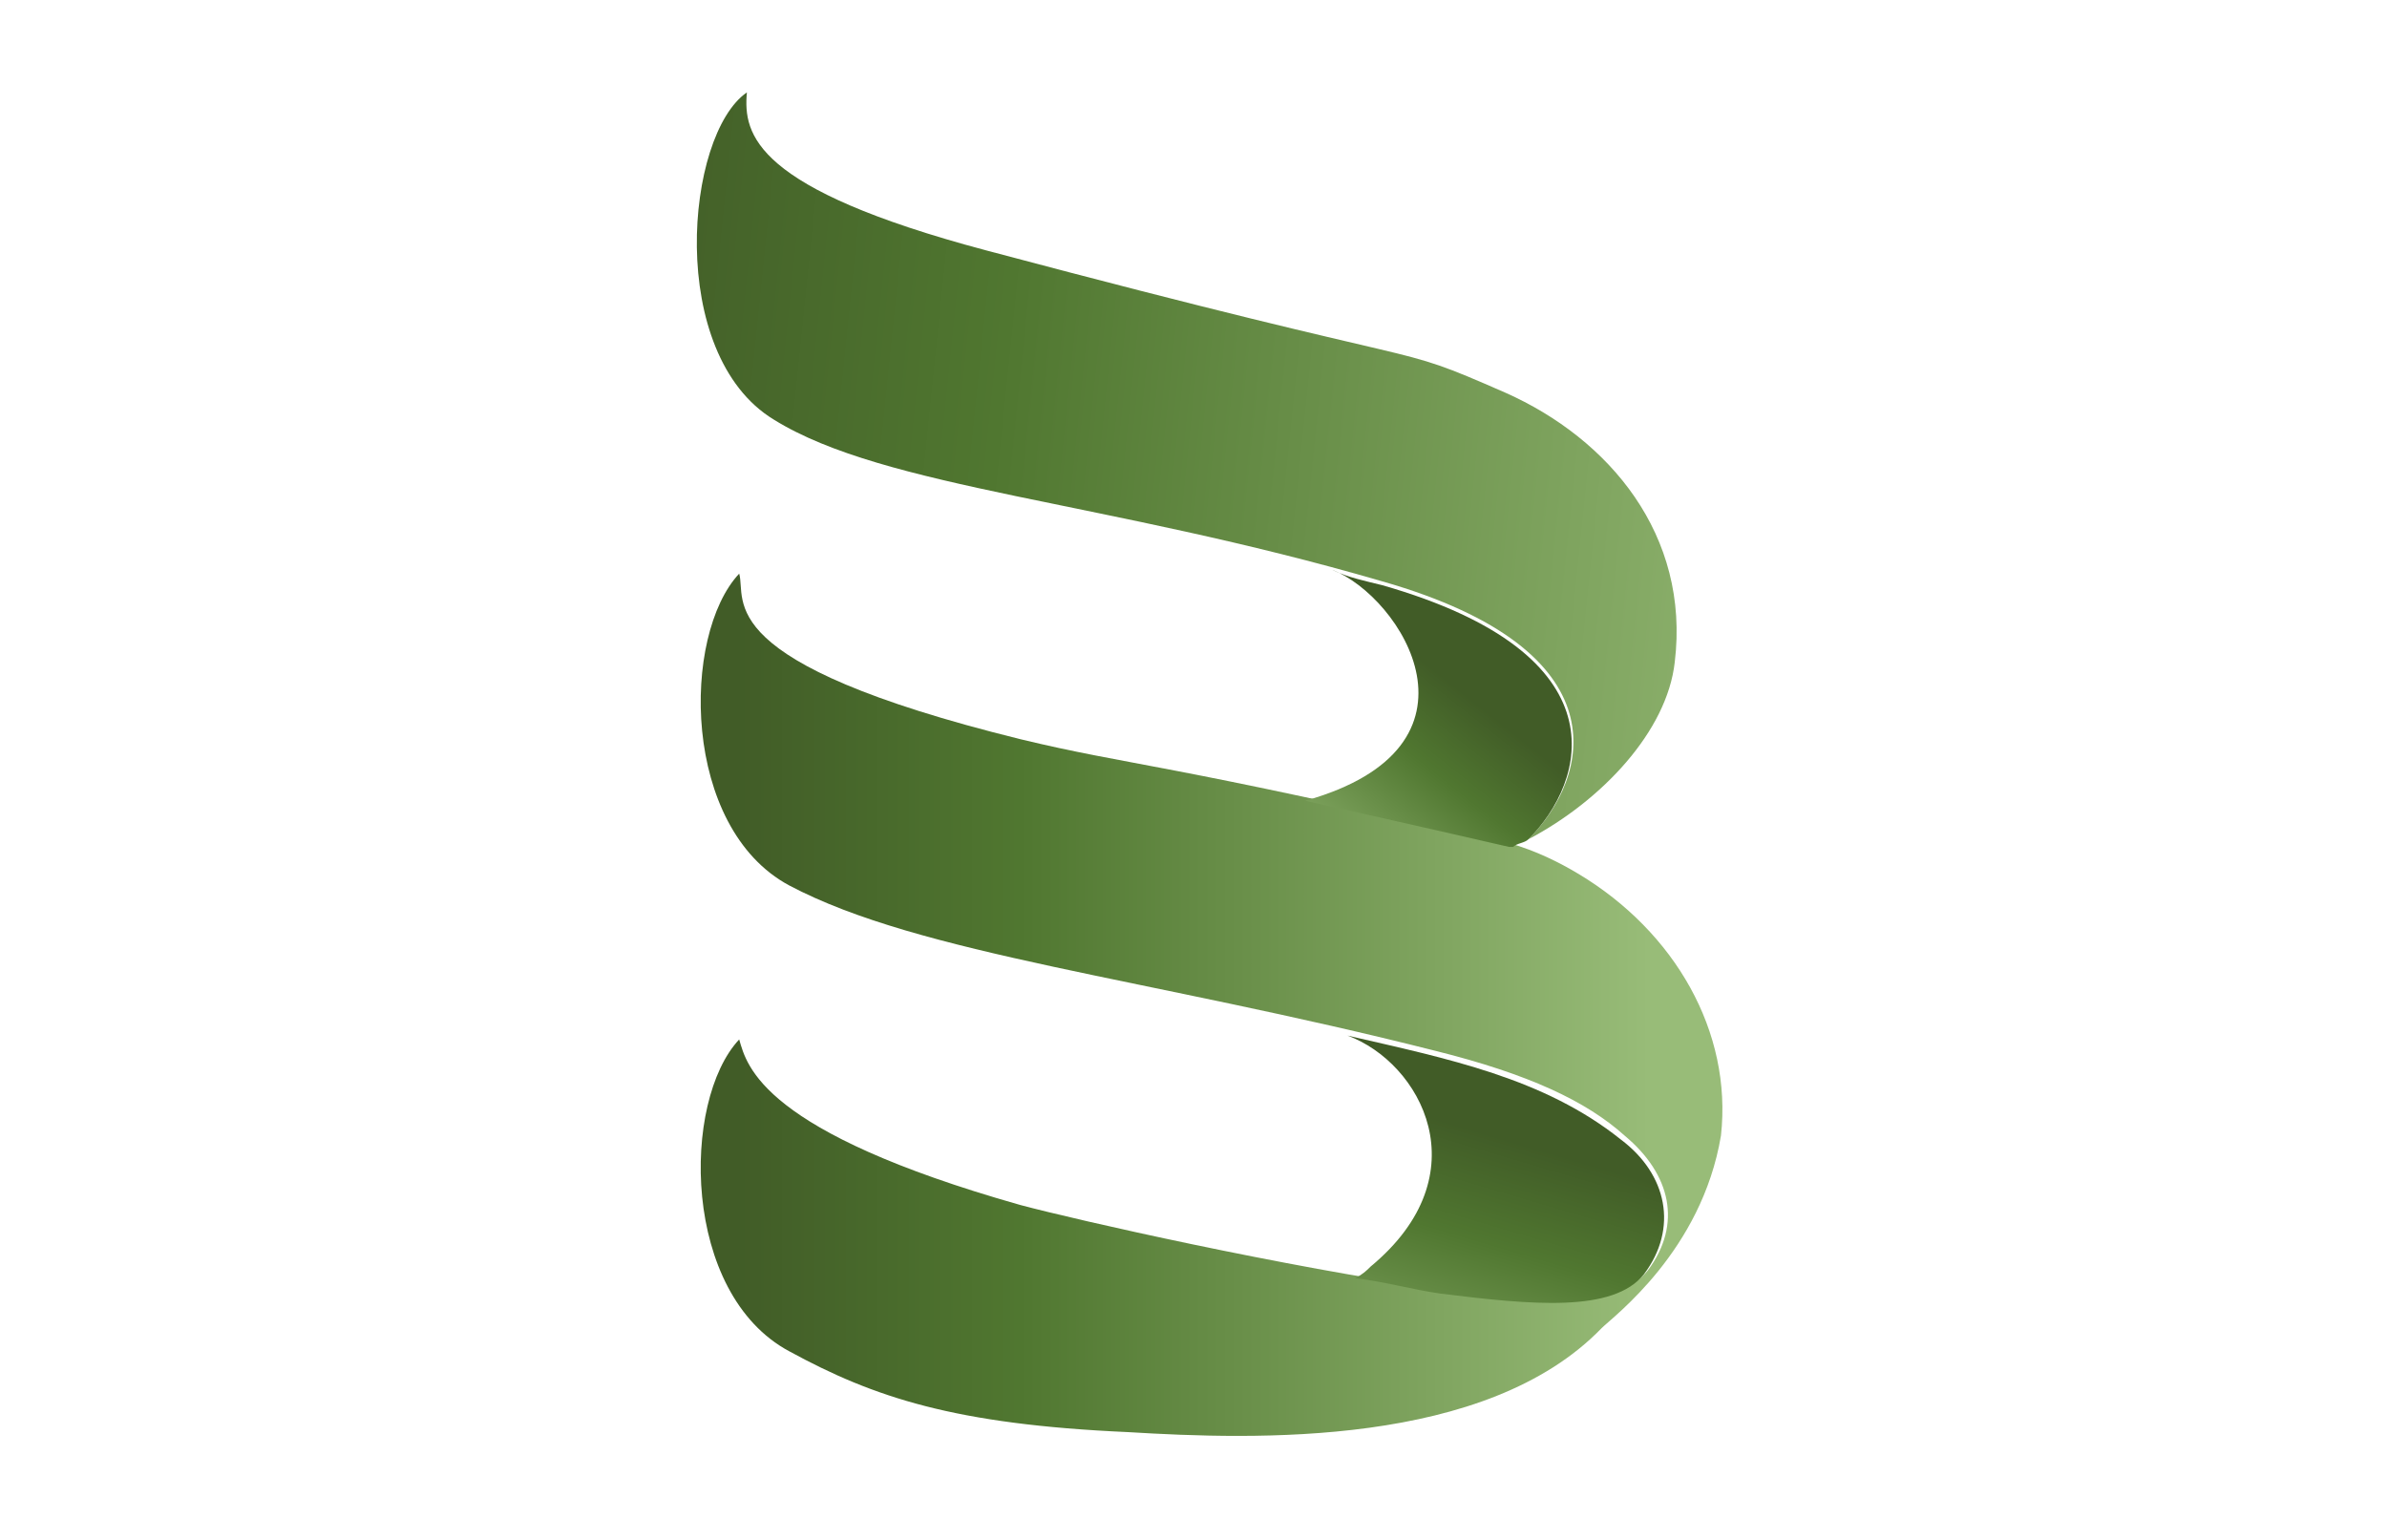
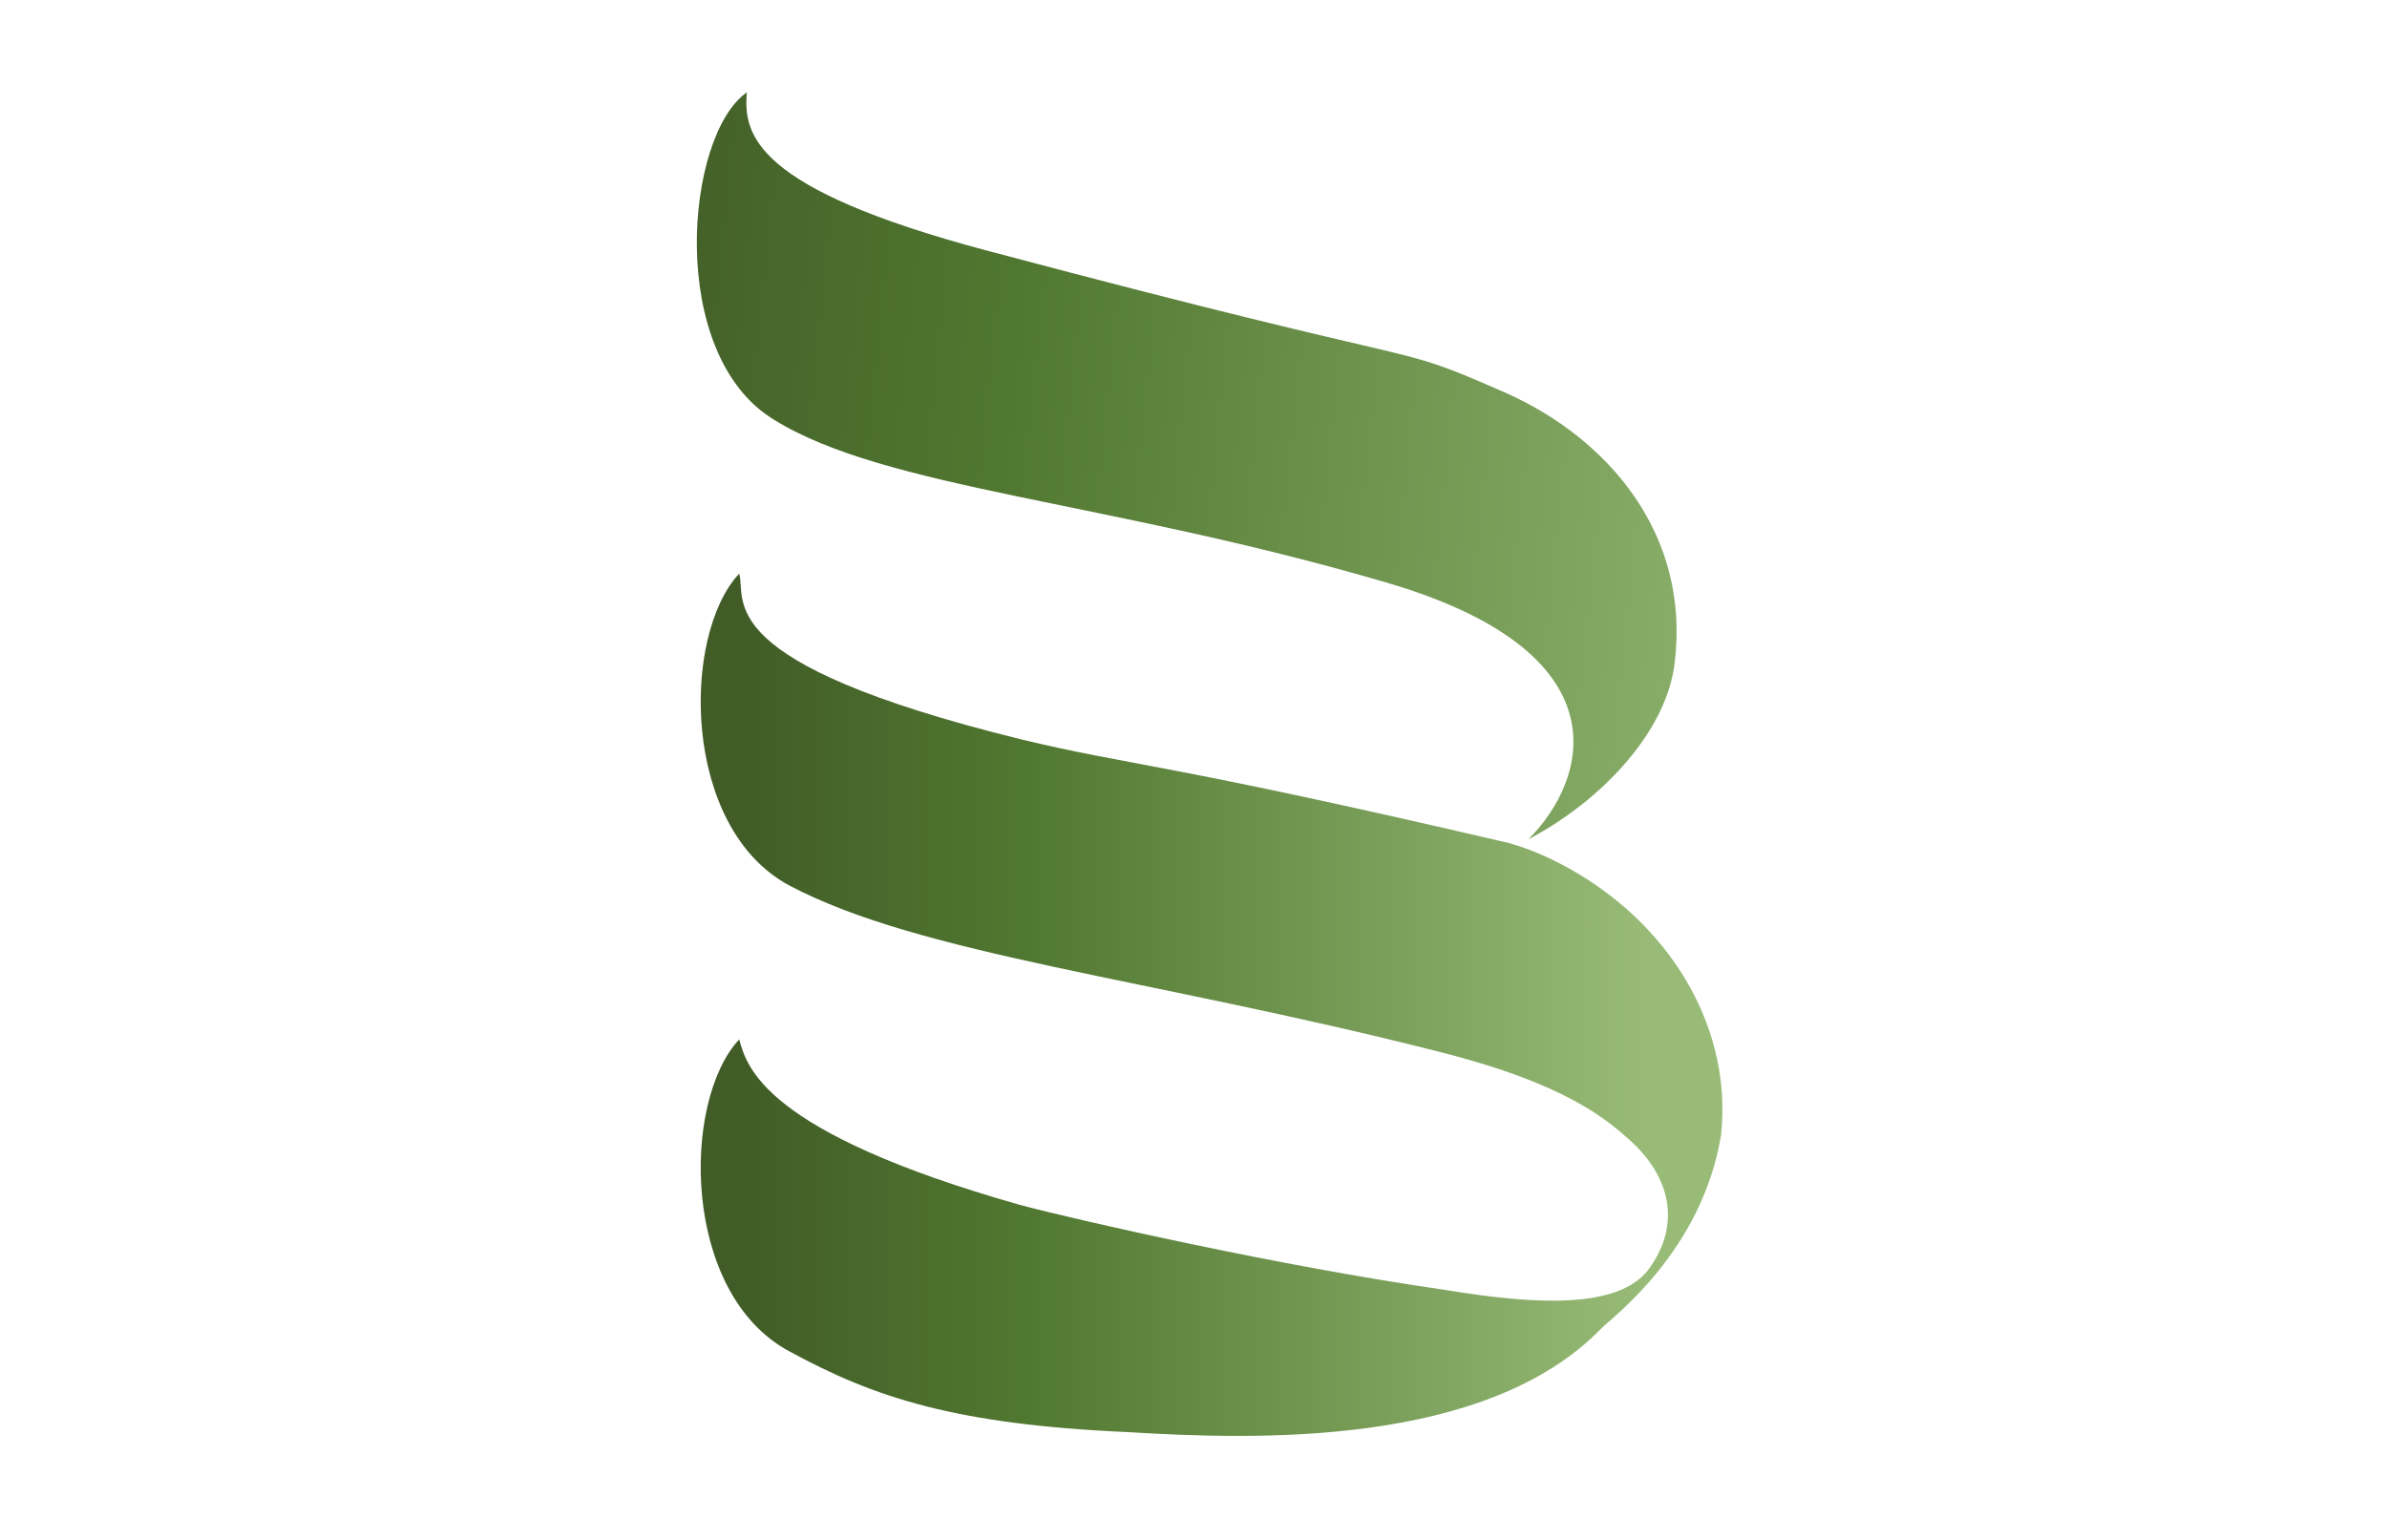
<svg xmlns="http://www.w3.org/2000/svg" version="1.1" id="Layer_1" x="0px" y="0px" viewBox="0 0 62 40" style="enable-background:new 0 0 62 40;" xml:space="preserve">
  <style type="text/css">
	.st0{fill:url(#SVGID_1_);}
	.st1{fill:url(#SVGID_2_);}
	.st2{fill:url(#SVGID_3_);}
	.st3{fill:url(#SVGID_4_);}
</style>
  <g transform="translate(0,40) scale(0.1,-0.1)">
</g>
  <g>
    <linearGradient id="SVGID_1_" gradientUnits="userSpaceOnUse" x1="51.533" y1="25.637" x2="13.974" y2="29.503" gradientTransform="matrix(1 0 0 -1 0 40)">
      <stop offset="6.666670e-02" style="stop-color:#98BC78" />
      <stop offset="0.685" style="stop-color:#507730" />
      <stop offset="0.964" style="stop-color:#415C27" />
    </linearGradient>
    <path class="st0" d="M39.7,21.8c1.9-1,3.6-2.8,3.8-4.6c0.4-3.3-1.7-5.8-4.4-7C35.9,8.8,38,9.8,25.6,6.5c-6-1.6-6.3-3-6.2-4.1   c-1.6,1.1-2.1,6.8,0.7,8.5c2.9,1.8,8.6,2.1,15.8,4.2C42.2,16.9,41.3,20.2,39.7,21.8z" />
    <linearGradient id="SVGID_2_" gradientUnits="userSpaceOnUse" x1="18.131" y1="13.901" x2="44.619" y2="13.901" gradientTransform="matrix(1 0 0 -1 0 40)">
      <stop offset="3.636360e-02" style="stop-color:#415C27" />
      <stop offset="0.315" style="stop-color:#507730" />
      <stop offset="0.933" style="stop-color:#98BC78" />
    </linearGradient>
    <path class="st1" d="M41,22.7c-0.5-0.3-1.1-0.6-1.8-0.8c-9-2.1-9.8-2-12.7-2.7c-8.1-2-7.1-3.6-7.3-4.3c-1.5,1.6-1.5,6.6,1.3,8.1   c3.4,1.8,9.3,2.4,16.8,4.3c2.4,0.6,3.9,1.3,4.9,2.2c1.2,1,1.5,2.3,0.6,3.5c-0.8,1-2.9,0.9-5.3,0.5c-4.2-0.6-9.5-1.8-11-2.2   c-6.7-1.9-7.1-3.6-7.3-4.3c-1.5,1.6-1.5,6.6,1.3,8.1c2.2,1.2,4.3,1.9,8.8,2.1c3.3,0.2,9.3,0.4,12.3-2.7c0.3-0.3,2.6-2,3.1-5   C45,26.8,43.5,24.2,41,22.7z" />
    <linearGradient id="SVGID_3_" gradientUnits="userSpaceOnUse" x1="37.806" y1="22.506" x2="33.211" y2="16.694" gradientTransform="matrix(1 0 0 -1 0 40)">
      <stop offset="3.636360e-02" style="stop-color:#415C27" />
      <stop offset="0.315" style="stop-color:#507730" />
      <stop offset="0.933" style="stop-color:#98BC78" />
    </linearGradient>
-     <path class="st2" d="M33.9,20.8L33.9,20.8c2.7,0.6,5.3,1.2,5.3,1.2h0.1c0.1-0.1,0.3-0.1,0.4-0.2c1.5-1.5,2.5-4.8-3.8-6.6   c-0.4-0.1-0.9-0.2-1.3-0.4C36.4,15.5,38.9,19.4,33.9,20.8z" />
    <linearGradient id="SVGID_4_" gradientUnits="userSpaceOnUse" x1="39.167" y1="10.765" x2="36.407" y2="1.413" gradientTransform="matrix(1 0 0 -1 0 40)">
      <stop offset="3.636360e-02" style="stop-color:#415C27" />
      <stop offset="0.315" style="stop-color:#507730" />
      <stop offset="0.933" style="stop-color:#98BC78" />
    </linearGradient>
-     <path class="st3" d="M35.6,32.9c-0.1,0.1-0.2,0.2-0.4,0.3c0.8,0.1,1.5,0.3,2.2,0.4c2.4,0.3,4.5,0.5,5.3-0.5   c0.9-1.2,0.6-2.6-0.6-3.5c-2-1.6-4.5-2.1-7.1-2.7C36.9,27.6,38.5,30.5,35.6,32.9z" />
  </g>
</svg>